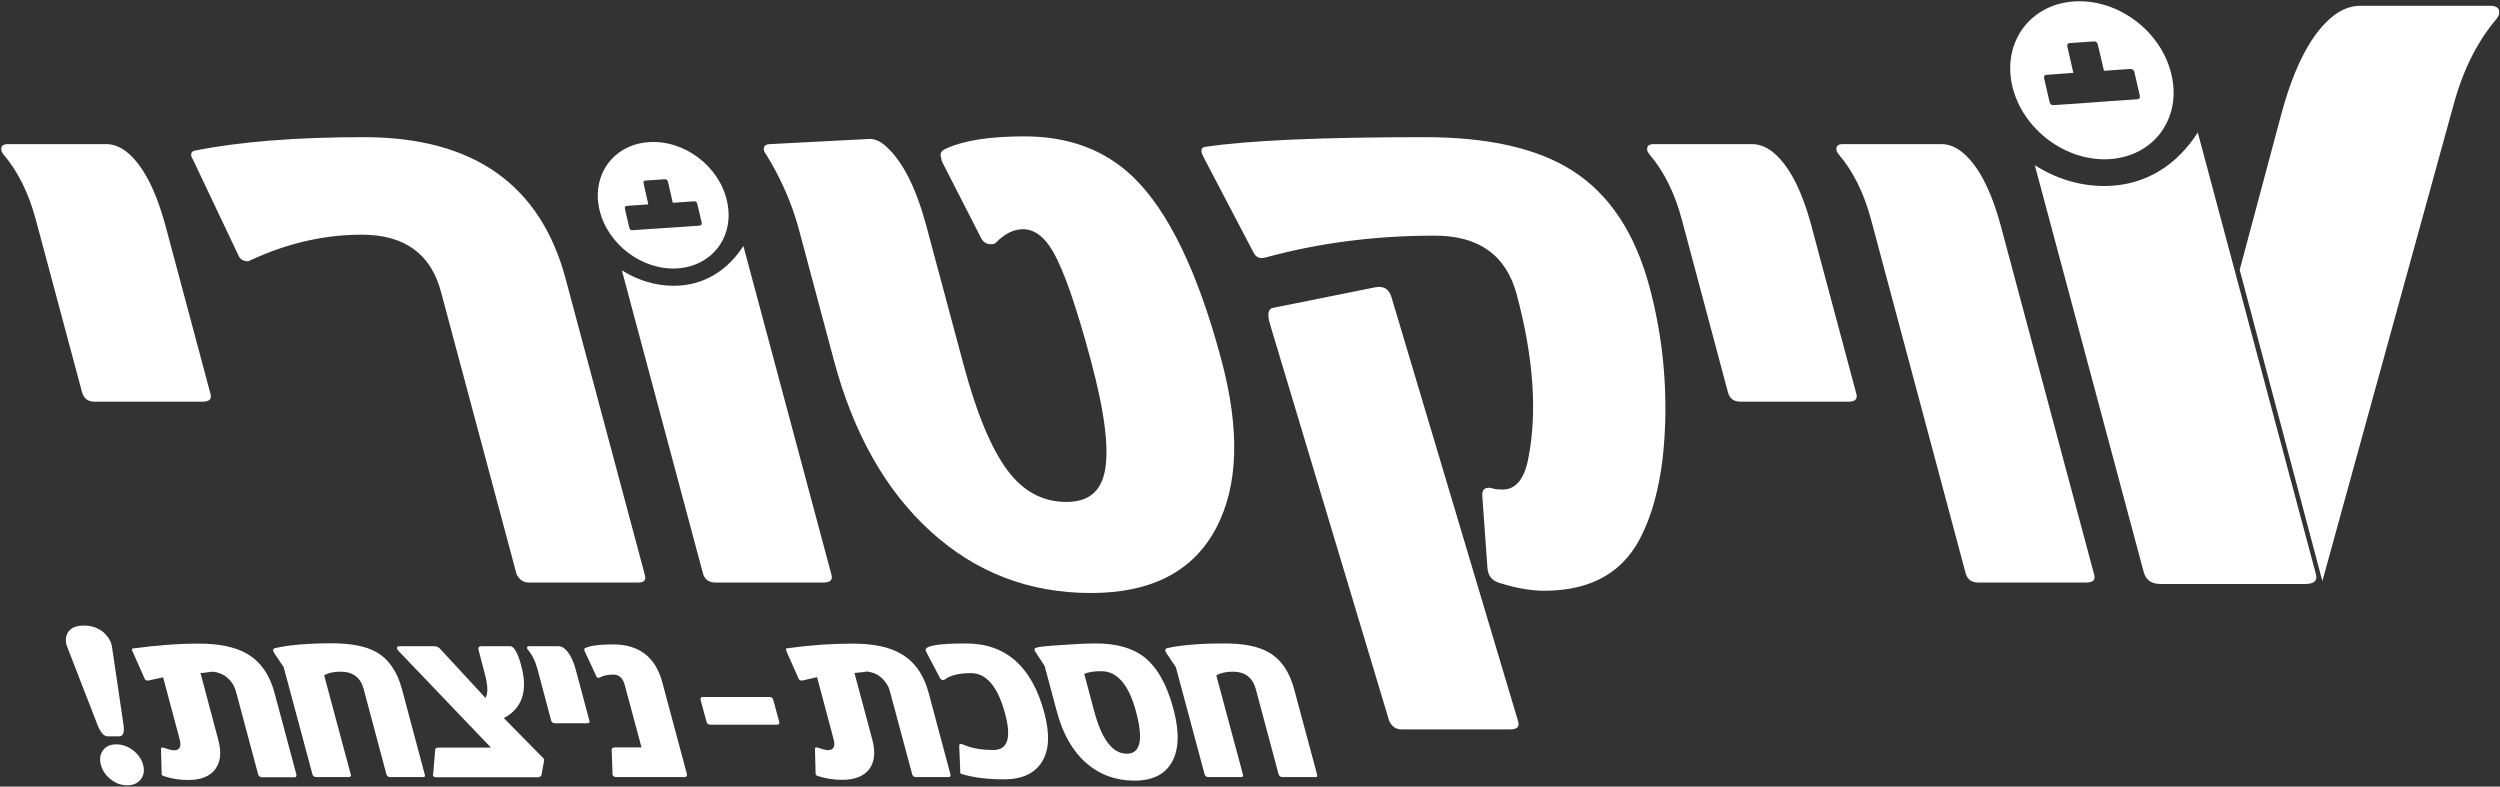
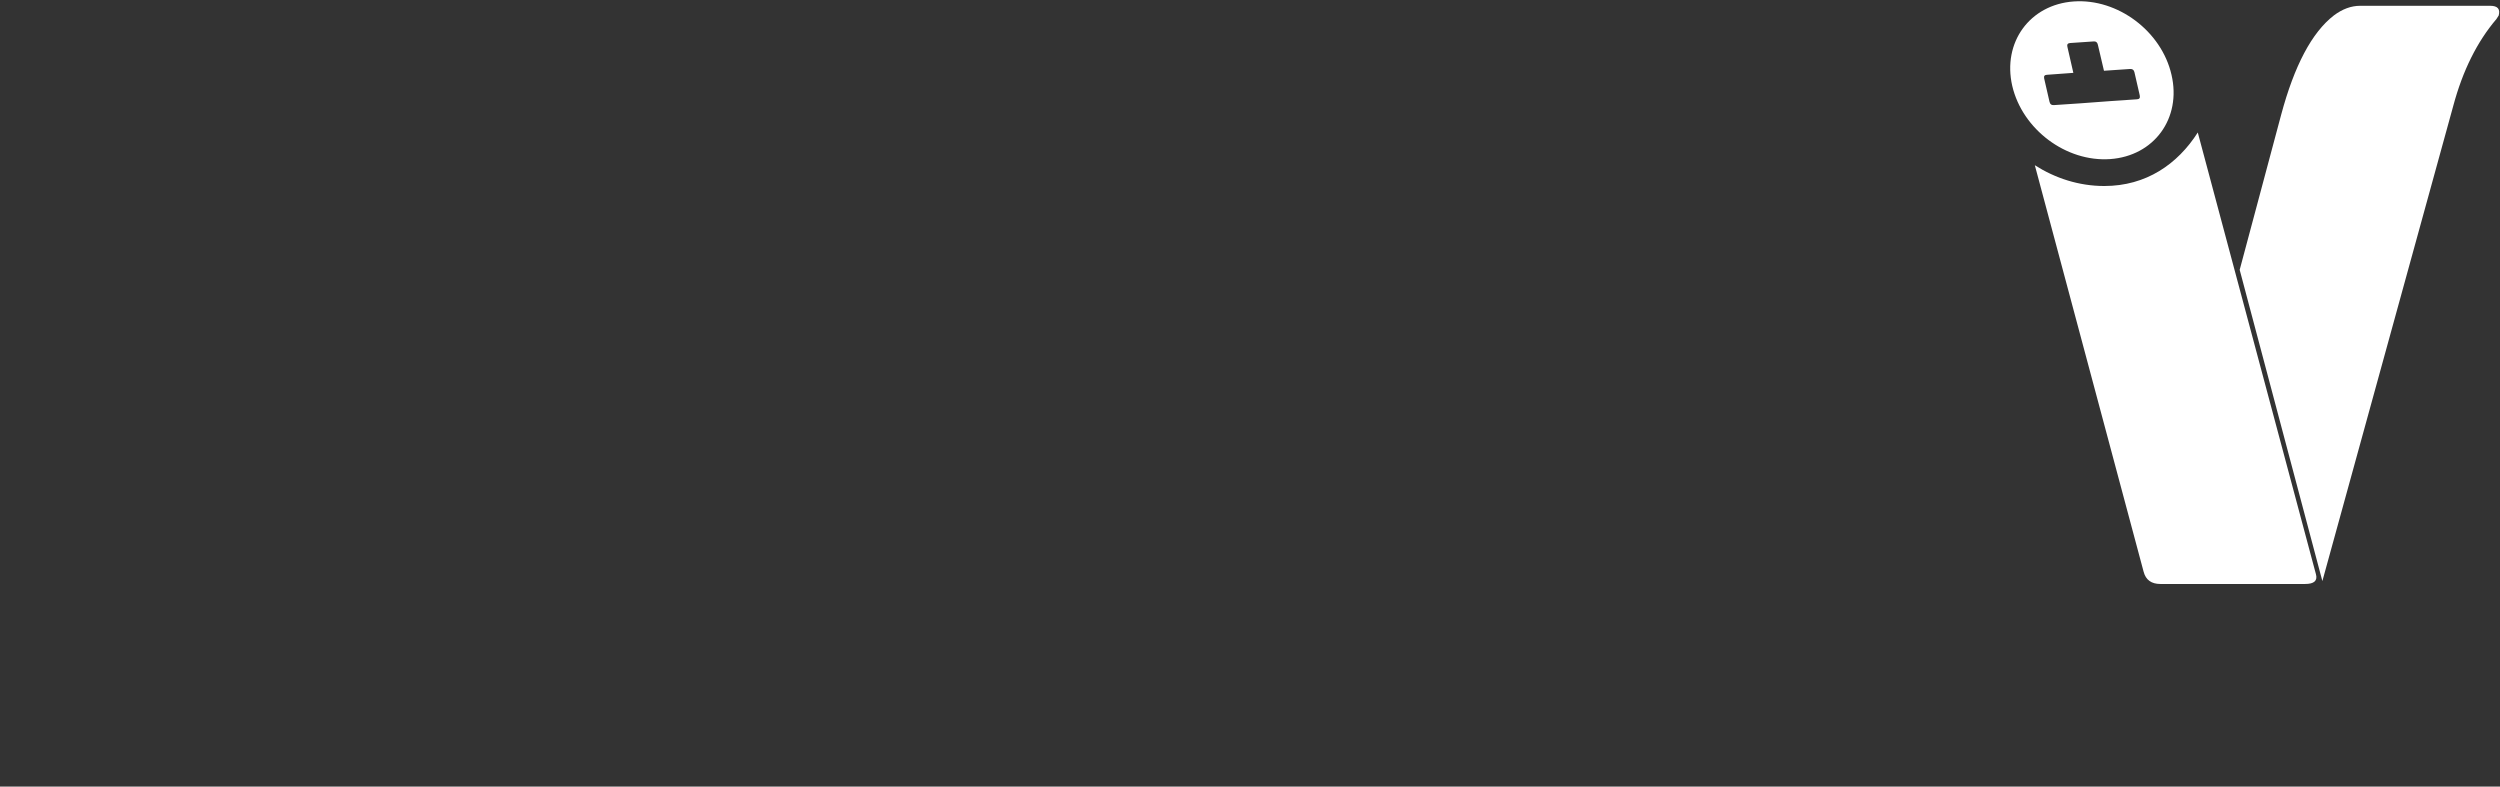
<svg xmlns="http://www.w3.org/2000/svg" version="1.2" viewBox="0 0 1551 488" width="1551" height="488">
  <rect x="0" y="0" width="1551" height="488" fill="#333333" stroke="none" />
  <defs>
    <clipPath clipPathUnits="userSpaceOnUse" id="cp1">
      <path d="m-493-232h2615v3701h-2615z" />
    </clipPath>
  </defs>
  <style>.a{fill:#fff}</style>
  <g clip-path="url(#cp1)">
    <path fill-rule="evenodd" class="a" d="m1389.5 167.4l25.7-96.1q12.3-45.9 32.7-61.7 8-6 16.3-6h80.8q6.8 0 5.2 6l-1.4 2.2q-18 21.1-26.8 53.9l-81.2 294.8m-192.4-307.2c-6.2-27 10.9-50.5 38.2-52.4 27.2-1.9 54.4 18.4 60.6 45.5 6.3 27-10.8 50.4-38.1 52.3-27.3 1.9-54.4-18.4-60.7-45.4zm75.8-8.5q-0.5-2.2-2.8-2l-16.1 1.1-3.8-16.2q-0.5-2.2-2.6-2l-14.7 1q-2.1 0.2-1.6 2.3l3.7 16.2-16.4 1.2q-2.2 0.1-1.7 2.3l3.3 14.4q0.5 2.3 2.8 2.1l16.4-1.1 18.9-1.4 16.2-1.1q2.2-0.1 1.7-2.4zm105.9 317.5h-89.8q-8.4 0-10.4-7.6l-67.5-252.2c12.7 8.1 27.4 12.9 43.1 12.9 26 0 45.5-13.6 58-33.2l73.3 274q1.7 6.1-6.7 6.1z" />
-     <path fill-rule="evenodd" class="a" d="m1294.2 361.4h-66.9q-6.2 0-7.8-5.7l-58.7-219.5q-6.6-24.7-20.2-40.6l-1.1-1.7q-1.2-4.5 3.9-4.5h61q6.3 0 12.3 4.5 15.4 12 24.7 46.6l57.9 216.3q1.2 4.6-5.1 4.6zm-147.4-112.2h-67q-6.2 0-7.8-5.9l-28.6-107.1q-6.6-24.7-20.2-40.6l-1.1-1.7q-1.2-4.5 3.9-4.5h61q6.2 0 12.3 4.5 15.4 12 24.6 46.6l27.8 103.9q1.3 4.8-4.9 4.8zm-113.7 11.8q-1.1 42.5-13.8 69.4-16.4 36.1-61.2 36.1-12.8 0-28.6-5.1c-3.3-1.2-5.4-3.3-6.3-6.6q-0.3-1.1-0.5-3.9l-3.1-43.5q-0.2-4.8 4.1-4.8 1.1 0 3 0.6 1.8 0.5 5.5 0.5 12.2 0 15.9-19 8.6-43.1-7.1-101.9-9.8-36.7-51-36.6-55 0-103.9 13.3-2.1 0.6-3.5 0.6-3.1 0-4.9-3.4l-30.8-58.8q-1.1-2.3-1.3-2.8-1-3.7 2.3-4 40.1-6 136-6 59 0 91.5 20.7 34.5 21.9 48 72.4 10.8 40.4 9.7 82.8zm-278.6 66.6c-14.2 26.9-40.1 40.3-77.7 40.3q-57.3 0-99.2-38-42-38.1-60.2-106.2l-21.8-81.5q-6.4-23.9-20.4-46.6-0.5-0.5-1.1-1.7-1.2-4.5 3.9-4.5l61.3-3.2q5.3-0.2 10.7 4.9 15.3 13.9 24.8 49.4l22.9 85.4q13.1 48.9 29.4 68.5c9.3 11.3 20.8 17 34.6 17q19.3 0 23.4-17.6 5-20.4-8.3-70.1-13.5-50.3-23.5-67.6-8-13.9-18.7-13.9-8.5 0-16.6 8.2c-0.7 0.8-1.7 1.1-3.1 1.1q-4.2 0-6.1-3.6l-24.4-47.7-0.3-1.2-0.4-1.7q-0.9-3.4 3.2-5.1 16.6-7.6 48.4-7.6 41.4-0.1 67.7 25.2 32.9 31.8 54.7 113.3 17.5 65.3-3.2 104.5zm-243.7 33.8h-66.9q-6.2 0-7.8-5.7l-50.3-188c9.5 6 20.5 9.6 32.2 9.6 19.3 0 33.9-10.2 43.2-24.7l54.7 204.2q1.2 4.6-5.1 4.6zm-90.3-194.9c-21.8 1.5-43.6-14.8-48.6-36.4-5-21.6 8.7-40.4 30.5-41.9 21.9-1.6 43.7 14.7 48.6 36.4 5 21.6-8.6 40.3-30.5 41.9zm12.1-40q-0.4-1.8-2.2-1.6l-13 0.9-3-13q-0.4-1.7-2.1-1.6l-11.7 0.8q-1.7 0.1-1.3 1.8l2.9 13-13.1 0.9q-1.8 0.2-1.4 1.9l2.7 11.6q0.4 1.8 2.2 1.6l13.1-0.9 15.2-1 13-0.9q1.8-0.2 1.4-2zm-36.4 234.9h-68.1q-5 0-7.6-5.1l-46.9-175.2q-9.4-35.5-49.2-35.5-34.6 0-68.4 15.6l-2 0.9q-4.6 0-6.1-3.7l-27.9-58.8q-1.1-2.1-1.2-2.3-0.9-3.4 2.3-3.9 41.8-8.3 104.7-8.3 101.6 0 125.1 87.8l49.2 183.9q1.2 4.6-3.9 4.6zm-277.4-264.1q0 0 0 0 0-0.1 0 0zm6.9 151.9h-67q-6.2 0-7.8-5.9l-28.7-107.1q-6.6-24.7-20.2-40.6l-1-1.7q-1.2-4.5 3.9-4.5h61q6.2 0 12.3 4.5 15.3 12 24.6 46.6l27.8 103.9c0.9 3.2-0.8 4.8-4.9 4.8zm664-58.2l63.2-12.7q8.4-1.8 10.6 6.8l78.4 262.6q1.3 4.8-4.9 4.8h-67.6q-5.1 0-7.6-5.4l-74.1-246.7q-2.3-8.5 2-9.4zm-720.4 209.2q0 0.2 0.1 0.7 0.1 0.5 0.2 1.2l6.9 46.7q1.3 8-2.5 8h-7.3q-3.6 0-6.6-8.1l-18.1-46.6q-0.3-0.7-0.4-1.2-0.2-0.5-0.3-0.7-1.2-4.7 1-8.1 2.7-4 9.7-4 7 0 11.9 3.9 4.1 3.5 5.4 8.2zm19.5 74.3q1.4 5.3-1.4 8.9-2.9 3.8-8.4 3.8-5.7 0-10.3-3.7-4.7-3.7-6.1-9-1.4-5.2 1.3-9 2.7-3.7 8.3-3.7 5.5 0 10.4 3.7 4.8 3.8 6.2 9zm95 5.7q0.5 2-1 2h-20.3q-1.6 0-2.3-1.6l-13.8-51.6q-0.8-2.8-2.3-5.1-1.6-2.3-3.6-3.9-2-1.6-4.5-2.4-2.4-0.9-4.9-0.9 1 0-0.7 0.2-1.6 0.2-6 0.7l11 41.3q3.1 11.4-1.7 18.1-4.9 6.9-17.1 6.9-7.8 0-15-2.4-1.1-0.4-1.3-1 0-0.1 0-0.3 0-0.2 0-0.3l-0.4-15.3q-0.2-0.8 0.9-0.8h0.4q5.1 1.7 6.5 1.7 5.6 0 3.8-6.7l-10.3-38.6-9.2 2h-0.4q-1.3 0-1.8-1l-7.3-16.5q-0.2-0.4-0.4-0.8-0.1-0.4-0.2-0.6-0.2-0.9 0.6-1 10.5-1.4 20.7-2.2 10.2-0.8 20.3-0.8 18.8 0 29.6 6.2 12.6 7.2 17.2 24.3zm79.8 0.6q0.4 1.3-1.1 1.3h-20.4q-1.6 0-2.3-1.5l-14.2-53.2q-2.9-10.7-14.3-10.7-6.2 0-10.2 2.2l16.6 61.9q0.3 1.3-1.6 1.3h-19.9q-1.6 0-2.3-1.5l-17.9-66.7-5.7-8.5c-0.4-0.5-0.6-1-0.8-1.6q-0.3-1.3 1.1-1.7 13-3 35.3-3 18 0 27.7 5.5 11.4 6.6 15.8 23zm59.8-67.7q6.3 23.3-10.8 32.4l24.3 24.7q0.5 0.3 0.7 1 0.1 0.4-0.1 1l-1.6 8.8q-0.7 1.2-2.2 1.2h-63.3q-1.5 0-1.9-1.4 0.1 0.3 0.3-1.1l1.2-14.6q0.2-1.3 2-1.3h32.6l-57.2-59.8q-0.9-0.9-1.1-1.7-0.4-1.4 1.6-1.4h21.5q2.3 0 3.9 1.9l27.9 30.2q2.5-4.2-0.4-14.9l-3.9-14.8q-0.7-2.4 1.9-2.4h17.7q1.7 0 3.4 2.8 2 3.5 3.5 9.4zm42.3 34.1q0.4 1.5-1.4 1.5h-20q-1.9 0-2.4-1.8l-8.5-32q-2-7.3-6.1-12.1-0.2-0.3-0.3-0.5-0.3-1.4 1.2-1.4h18.2q2 0 3.7 1.4 4.6 3.6 7.3 13.9zm60.4 32.8q0.5 2.1-1.5 2.1h-42q-2.1 0-2.5-1.3 0-0.2-0.1-0.5 0-0.2 0-0.6l-0.5-14.6q0-1.4 2-1.4h16.5l-10.4-38.7q-1.7-6.5-7.1-6.5-5.4 0.1-8.1 1.7-0.6 0.3-1.2 0.3-0.8 0-1.1-0.7l-7.1-15.2q-0.2-0.5-0.3-0.8-0.2-0.3-0.2-0.3-0.2-1.1 0.5-1.4 4.6-2.3 17.3-2.3 24.3 0 30.6 23.5zm57.3-32.3q0.5 1.9-1.4 1.9h-41.3q-1.9 0-2.4-1.9l-3.6-13.3q-0.5-2 1.4-2h41.3q1.9 0 2.4 2zm106.2 32.5q0.5 1.9-1 1.9h-20.4q-1.6 0-2.2-1.5l-13.9-51.7q-0.7-2.8-2.3-5-1.5-2.3-3.5-3.9-2.1-1.7-4.5-2.5-2.4-0.9-5-0.9 1 0-0.6 0.3-1.6 0.2-6.1 0.6l11.1 41.4q3 11.3-1.7 18-5 6.9-17.1 6.9-7.8 0-15.1-2.4-1.1-0.3-1.3-1 0.1-0.1 0.1-0.2-0.1-0.2-0.1-0.4l-0.4-15.3q-0.1-0.8 1-0.8h0.3q5.1 1.7 6.5 1.7 5.6 0 3.8-6.7l-10.3-38.6-9.2 2.1h-0.3q-1.4 0-1.9-1.1l-7.3-16.4q-0.2-0.5-0.3-0.9-0.2-0.4-0.2-0.5-0.3-1 0.5-1.1 10.6-1.4 20.8-2.2 10.1-0.7 20.2-0.7 18.9 0 29.6 6.2 12.7 7.2 17.3 24.2zm58.3-38q5.3 19.8-1.5 30.5-6.8 10.8-23.5 10.8-15.6 0-26.2-3.3-0.8-0.2-1.1-1 0.2 0.5 0.1-2.2l-0.6-14.4q0-1.1 1.1-1.1 0.4 0 3 1.1 7.1 2.7 17.1 2.7 13.3 0 7.3-22.4-6.7-25.3-21.3-25.3-10.7 0-16.1 3.9-0.8 0.7-1.7 0.3-0.9-0.3-1.2-0.9l-8.2-15.6q-0.8-1.6-0.8-1.7-1.2-4.4 25-4.4 37.1 0 48.6 43zm-52.4 36.8q0.1 0.1 0.1 0.2 0 0-0.1-0.2zm132.5-39.2q5.7 21.3-1 33.1-6.5 11.4-23.2 11.4c-11.6 0-21.6-3.7-30-11q-12.6-11.1-18.1-31.8l-7.6-28.3-5.4-8.3q-0.7-1-0.8-1.4-0.4-1.4 1.1-1.7 1.2-0.4 4.9-0.8 3.8-0.4 10.1-0.8 13.2-1 21.9-1 19 0 29.8 8.3 12.2 9.5 18.3 32.3zm-23.2 1.7q-6.7-25.1-21.6-25.1-7.3 0-10.5 1.8l6.2 23.2q7 26.2 20.2 26.2 12.7 0 5.7-26.1zm112.4 39.3q0.3 1.4-1.2 1.3h-20.3q-1.6 0-2.4-1.5l-14.2-53.1q-2.9-10.8-14.3-10.8-6.2 0-10.2 2.3l16.6 61.8q0.3 1.4-1.5 1.3h-20q-1.5 0-2.3-1.5l-17.9-66.7-5.7-8.5c-0.4-0.5-0.6-1-0.8-1.6q-0.3-1.3 1.1-1.7 13-2.9 35.3-2.9 18-0.1 27.7 5.5 11.5 6.6 15.8 22.9zm-548.7 0z" />
  </g>
</svg>